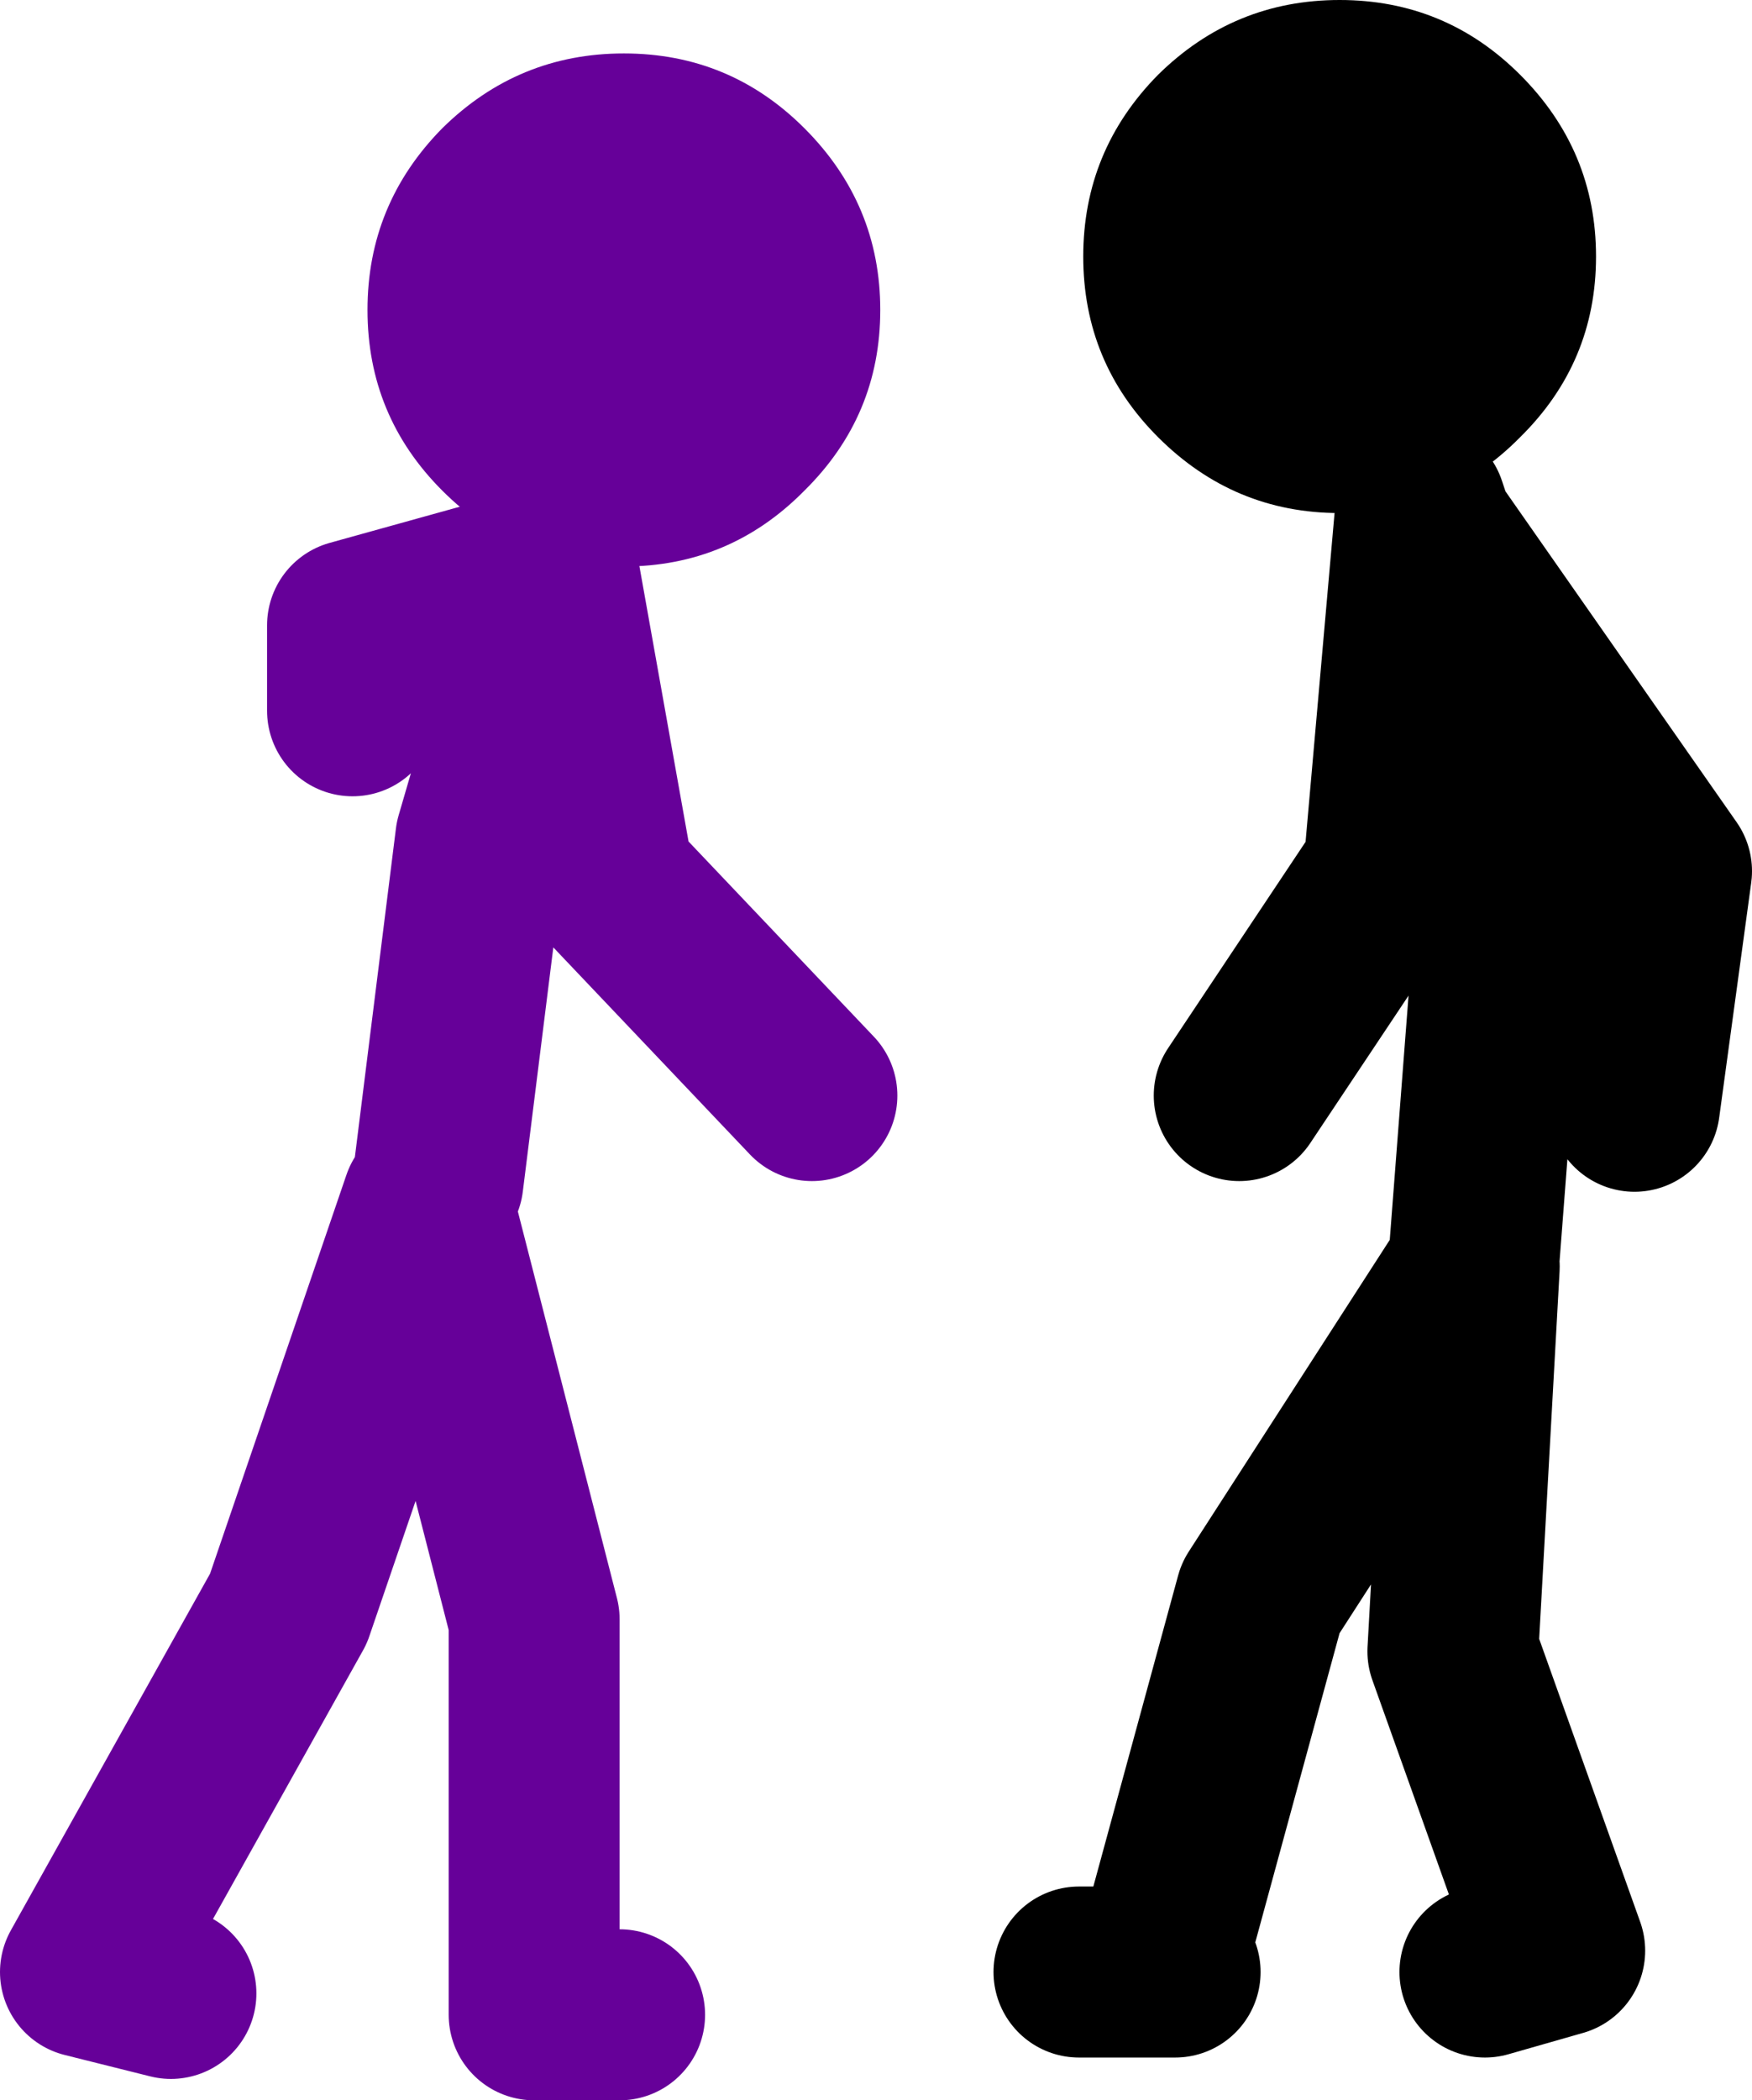
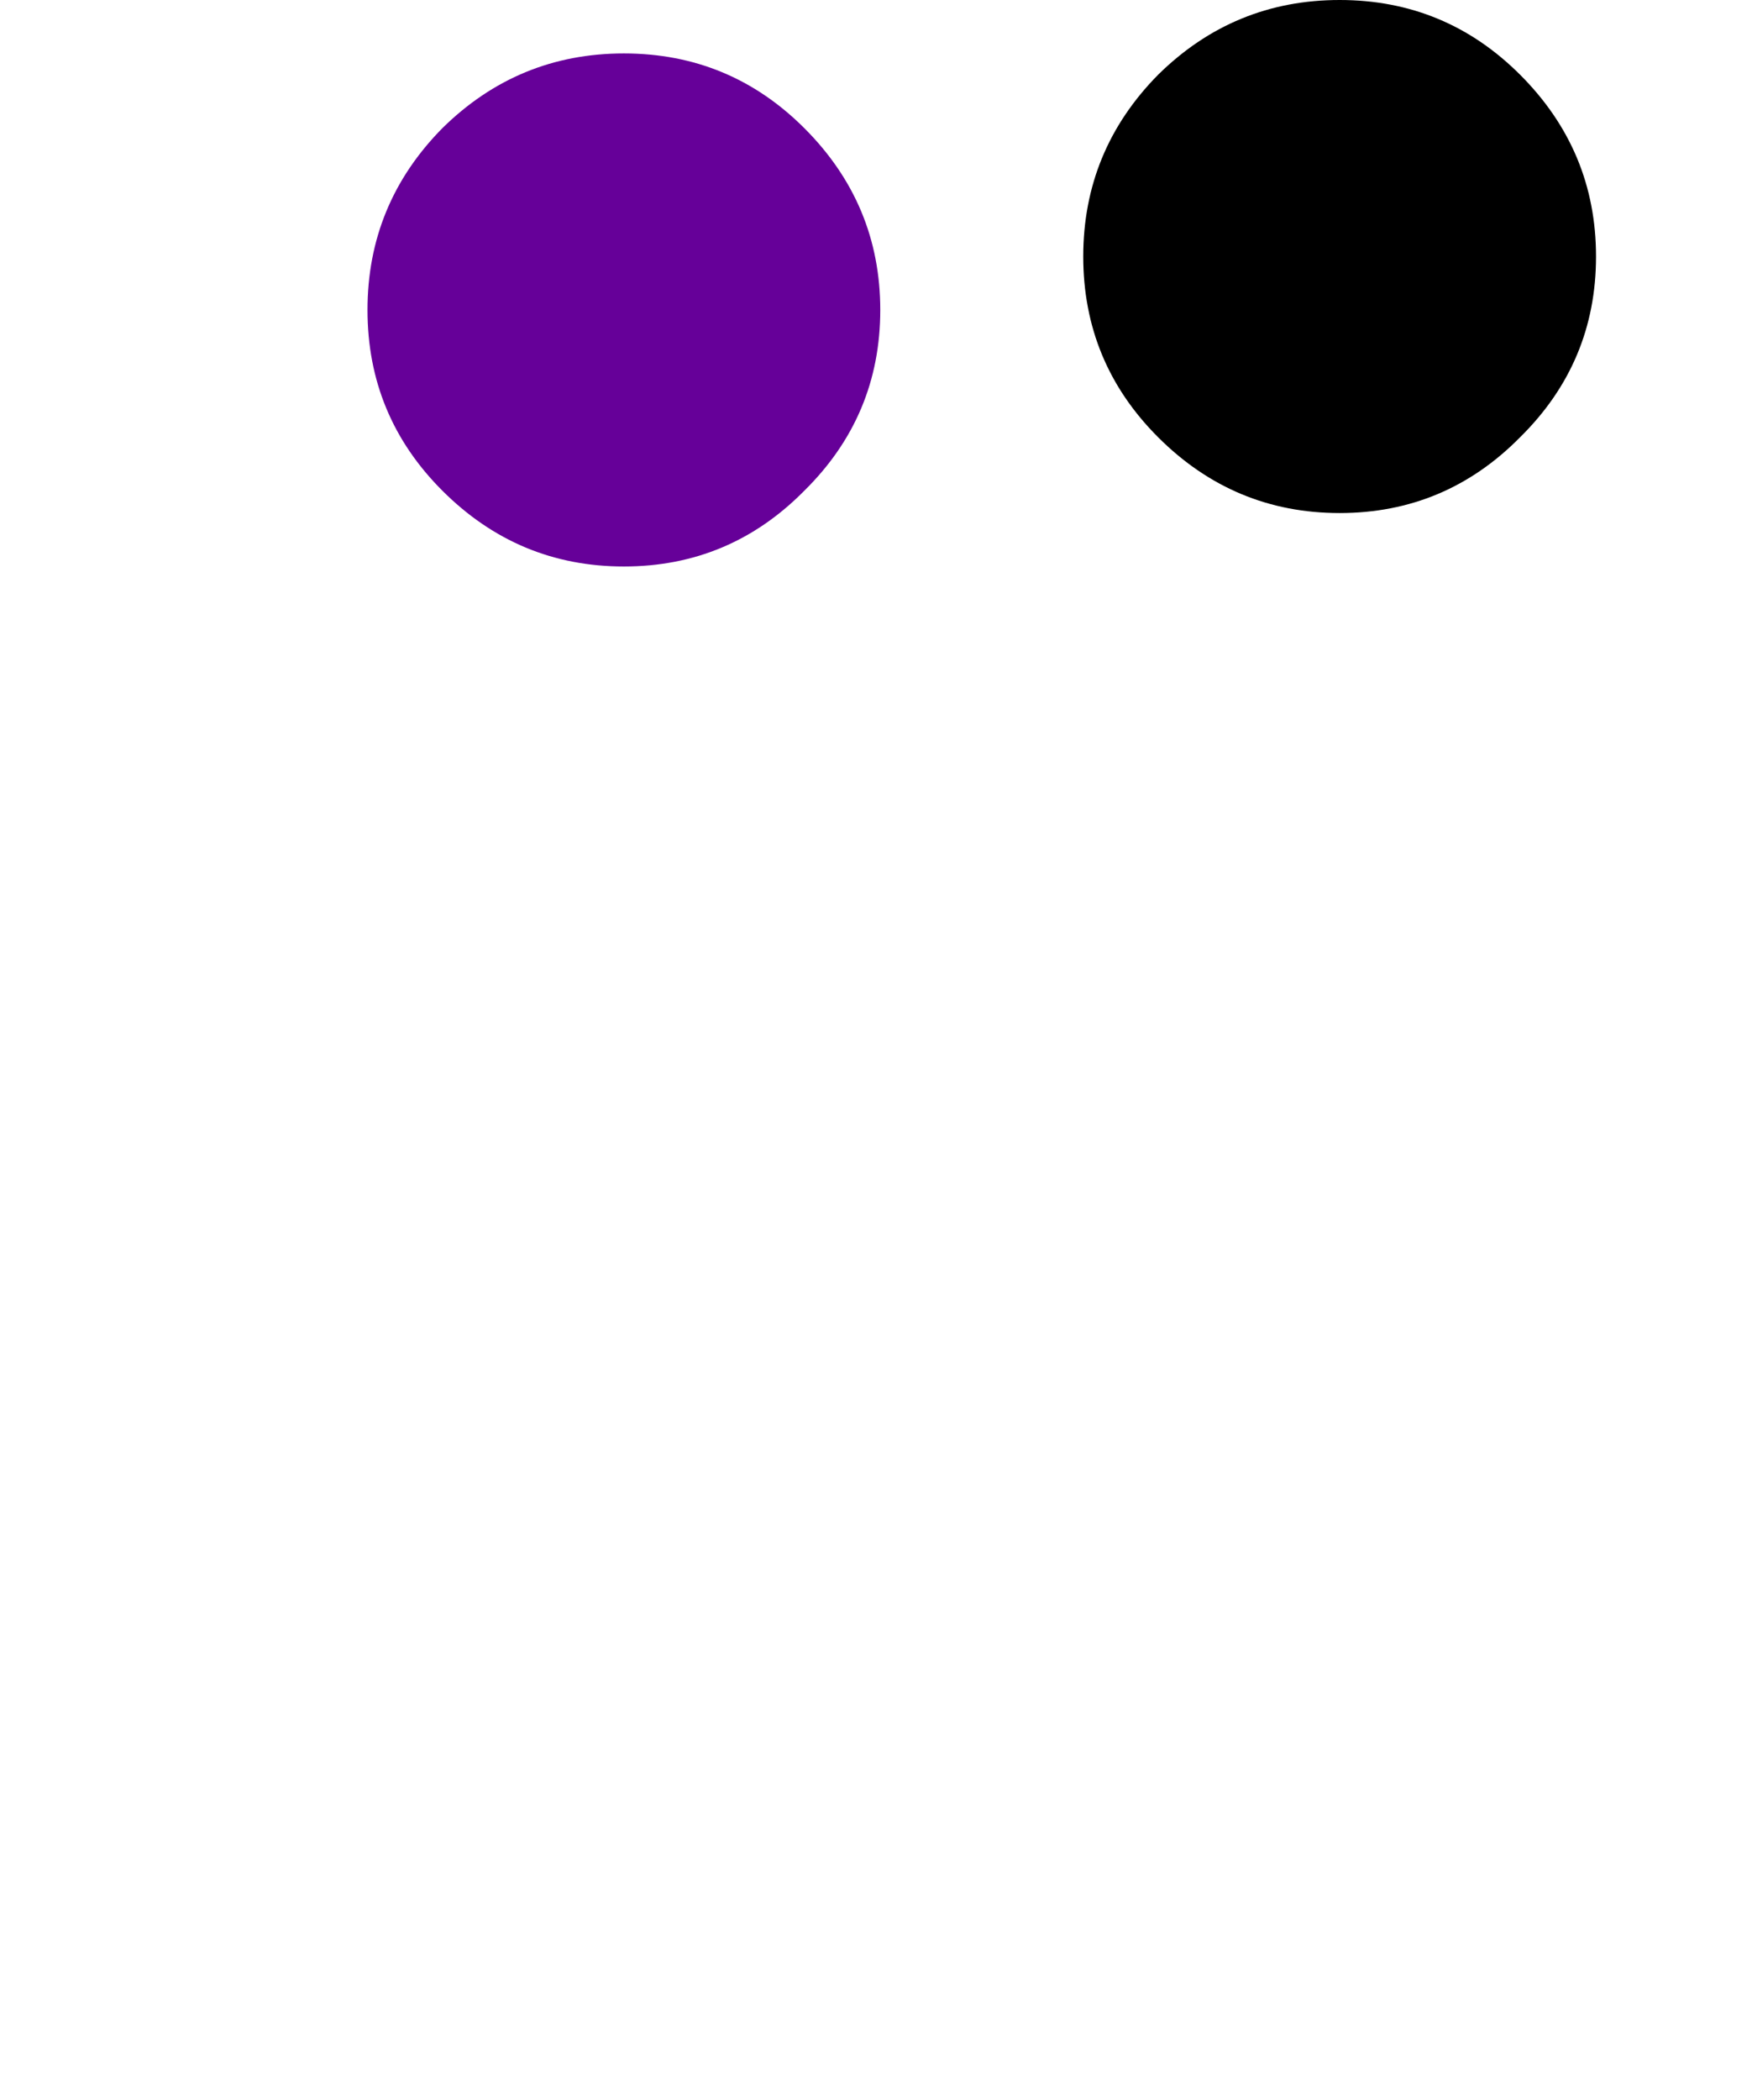
<svg xmlns="http://www.w3.org/2000/svg" height="98.25px" width="82.0px">
  <g transform="matrix(1.0, 0.0, 0.0, 1.0, 102.0, 6.75)">
    <path d="M-64.35 -0.75 Q-60.8 2.8 -60.8 7.75 -60.8 12.7 -64.35 16.2 -67.85 19.75 -72.8 19.75 -77.75 19.75 -81.3 16.2 -84.8 12.7 -84.8 7.75 -84.8 2.8 -81.3 -0.75 -77.75 -4.25 -72.8 -4.25 -67.85 -4.25 -64.35 -0.75" fill="#660099" fill-rule="evenodd" stroke="none" />
-     <path d="M-81.5 48.5 L-79.5 32.5 -76.0 20.5 -73.5 34.5 -64.0 44.5 M-73.0 87.5 L-77.0 87.5 -77.0 69.0 -82.0 49.5 -88.5 68.5 -98.0 85.5 -94.0 86.5 M-76.5 20.0 L-85.5 22.5 -85.5 26.5" fill="none" stroke="#660099" stroke-linecap="round" stroke-linejoin="round" stroke-width="8.0" />
-     <path d="M-33.0 52.0 L-32.0 39.0 -32.5 27.0 -35.15 18.05 -35.5 17.0 -37.0 34.0 -44.0 44.5 M-35.15 18.05 L-24.0 34.0 -25.5 45.0 M-51.5 85.5 L-47.0 85.5 M-47.5 84.5 L-43.0 68.0 -33.0 52.5 -34.0 70.5 -29.0 84.5 -32.5 85.5" fill="none" stroke="#000000" stroke-linecap="round" stroke-linejoin="round" stroke-width="8.0" />
    <path d="M-30.85 -3.25 Q-27.3 0.3 -27.3 5.25 -27.3 10.2 -30.85 13.7 -34.35 17.25 -39.3 17.25 -44.25 17.25 -47.8 13.7 -51.3 10.2 -51.3 5.25 -51.3 0.3 -47.8 -3.25 -44.25 -6.75 -39.3 -6.75 -34.35 -6.75 -30.85 -3.25" fill="#000000" fill-rule="evenodd" stroke="none" />
  </g>
</svg>